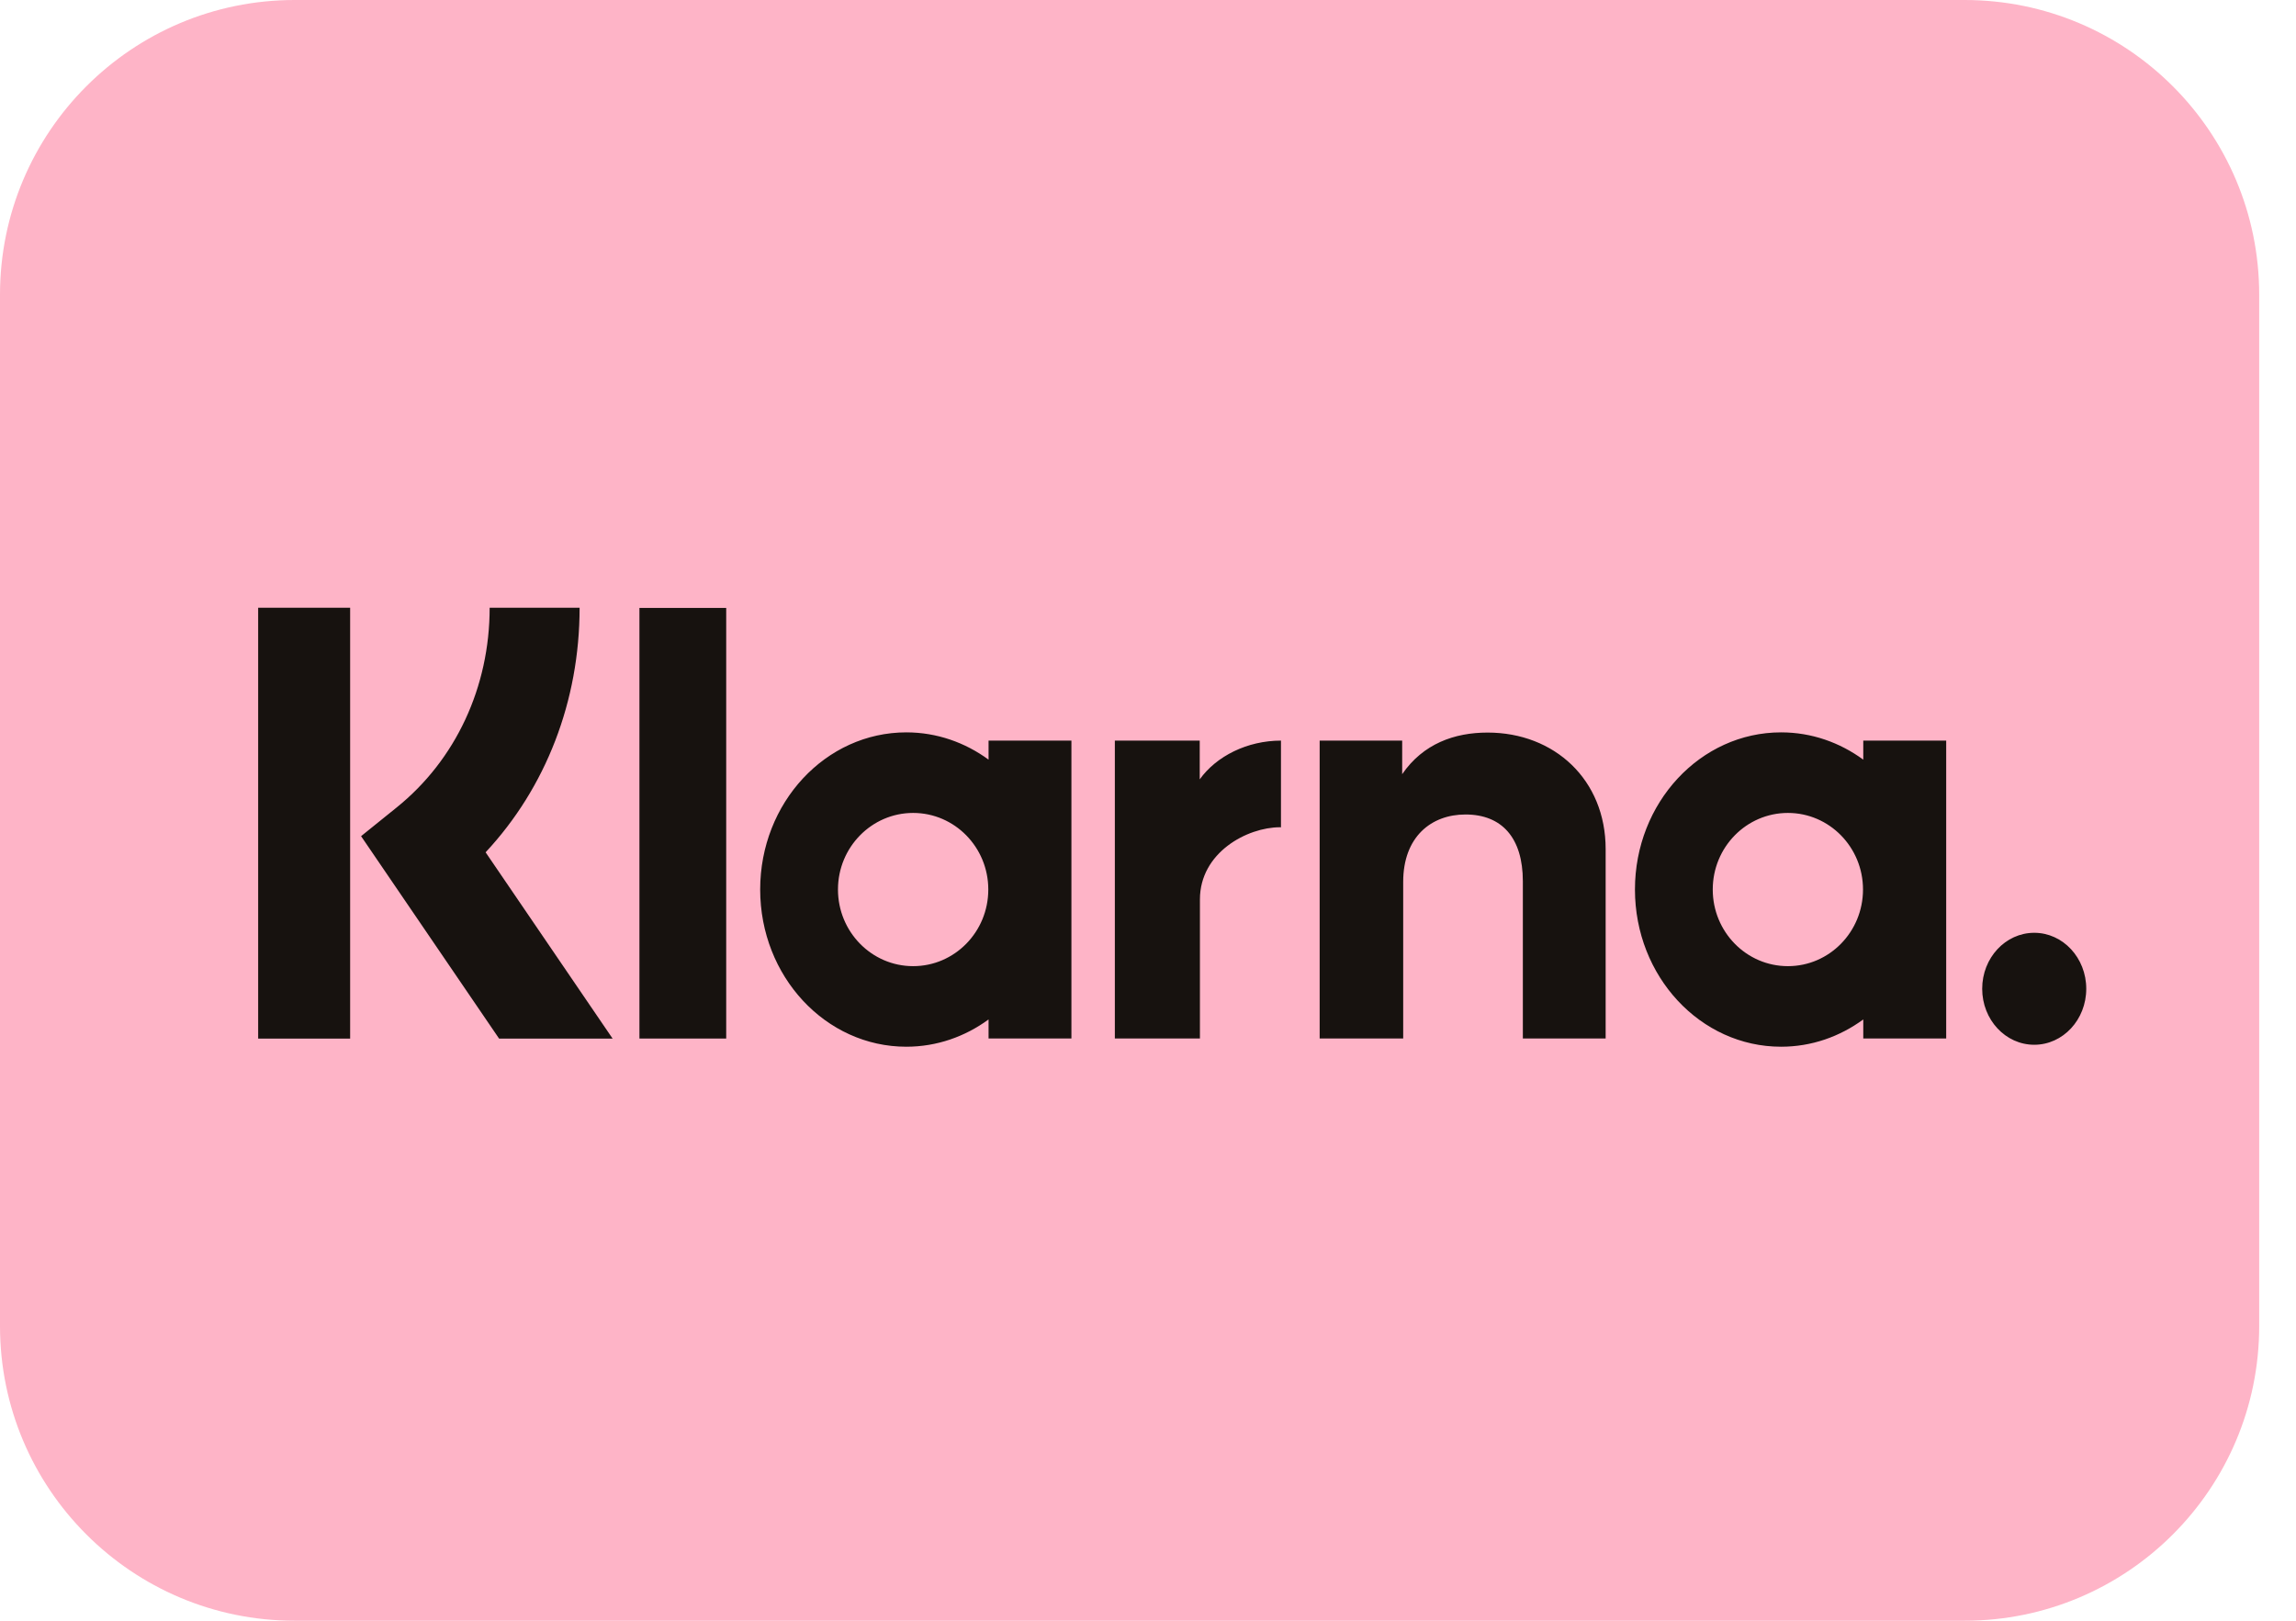
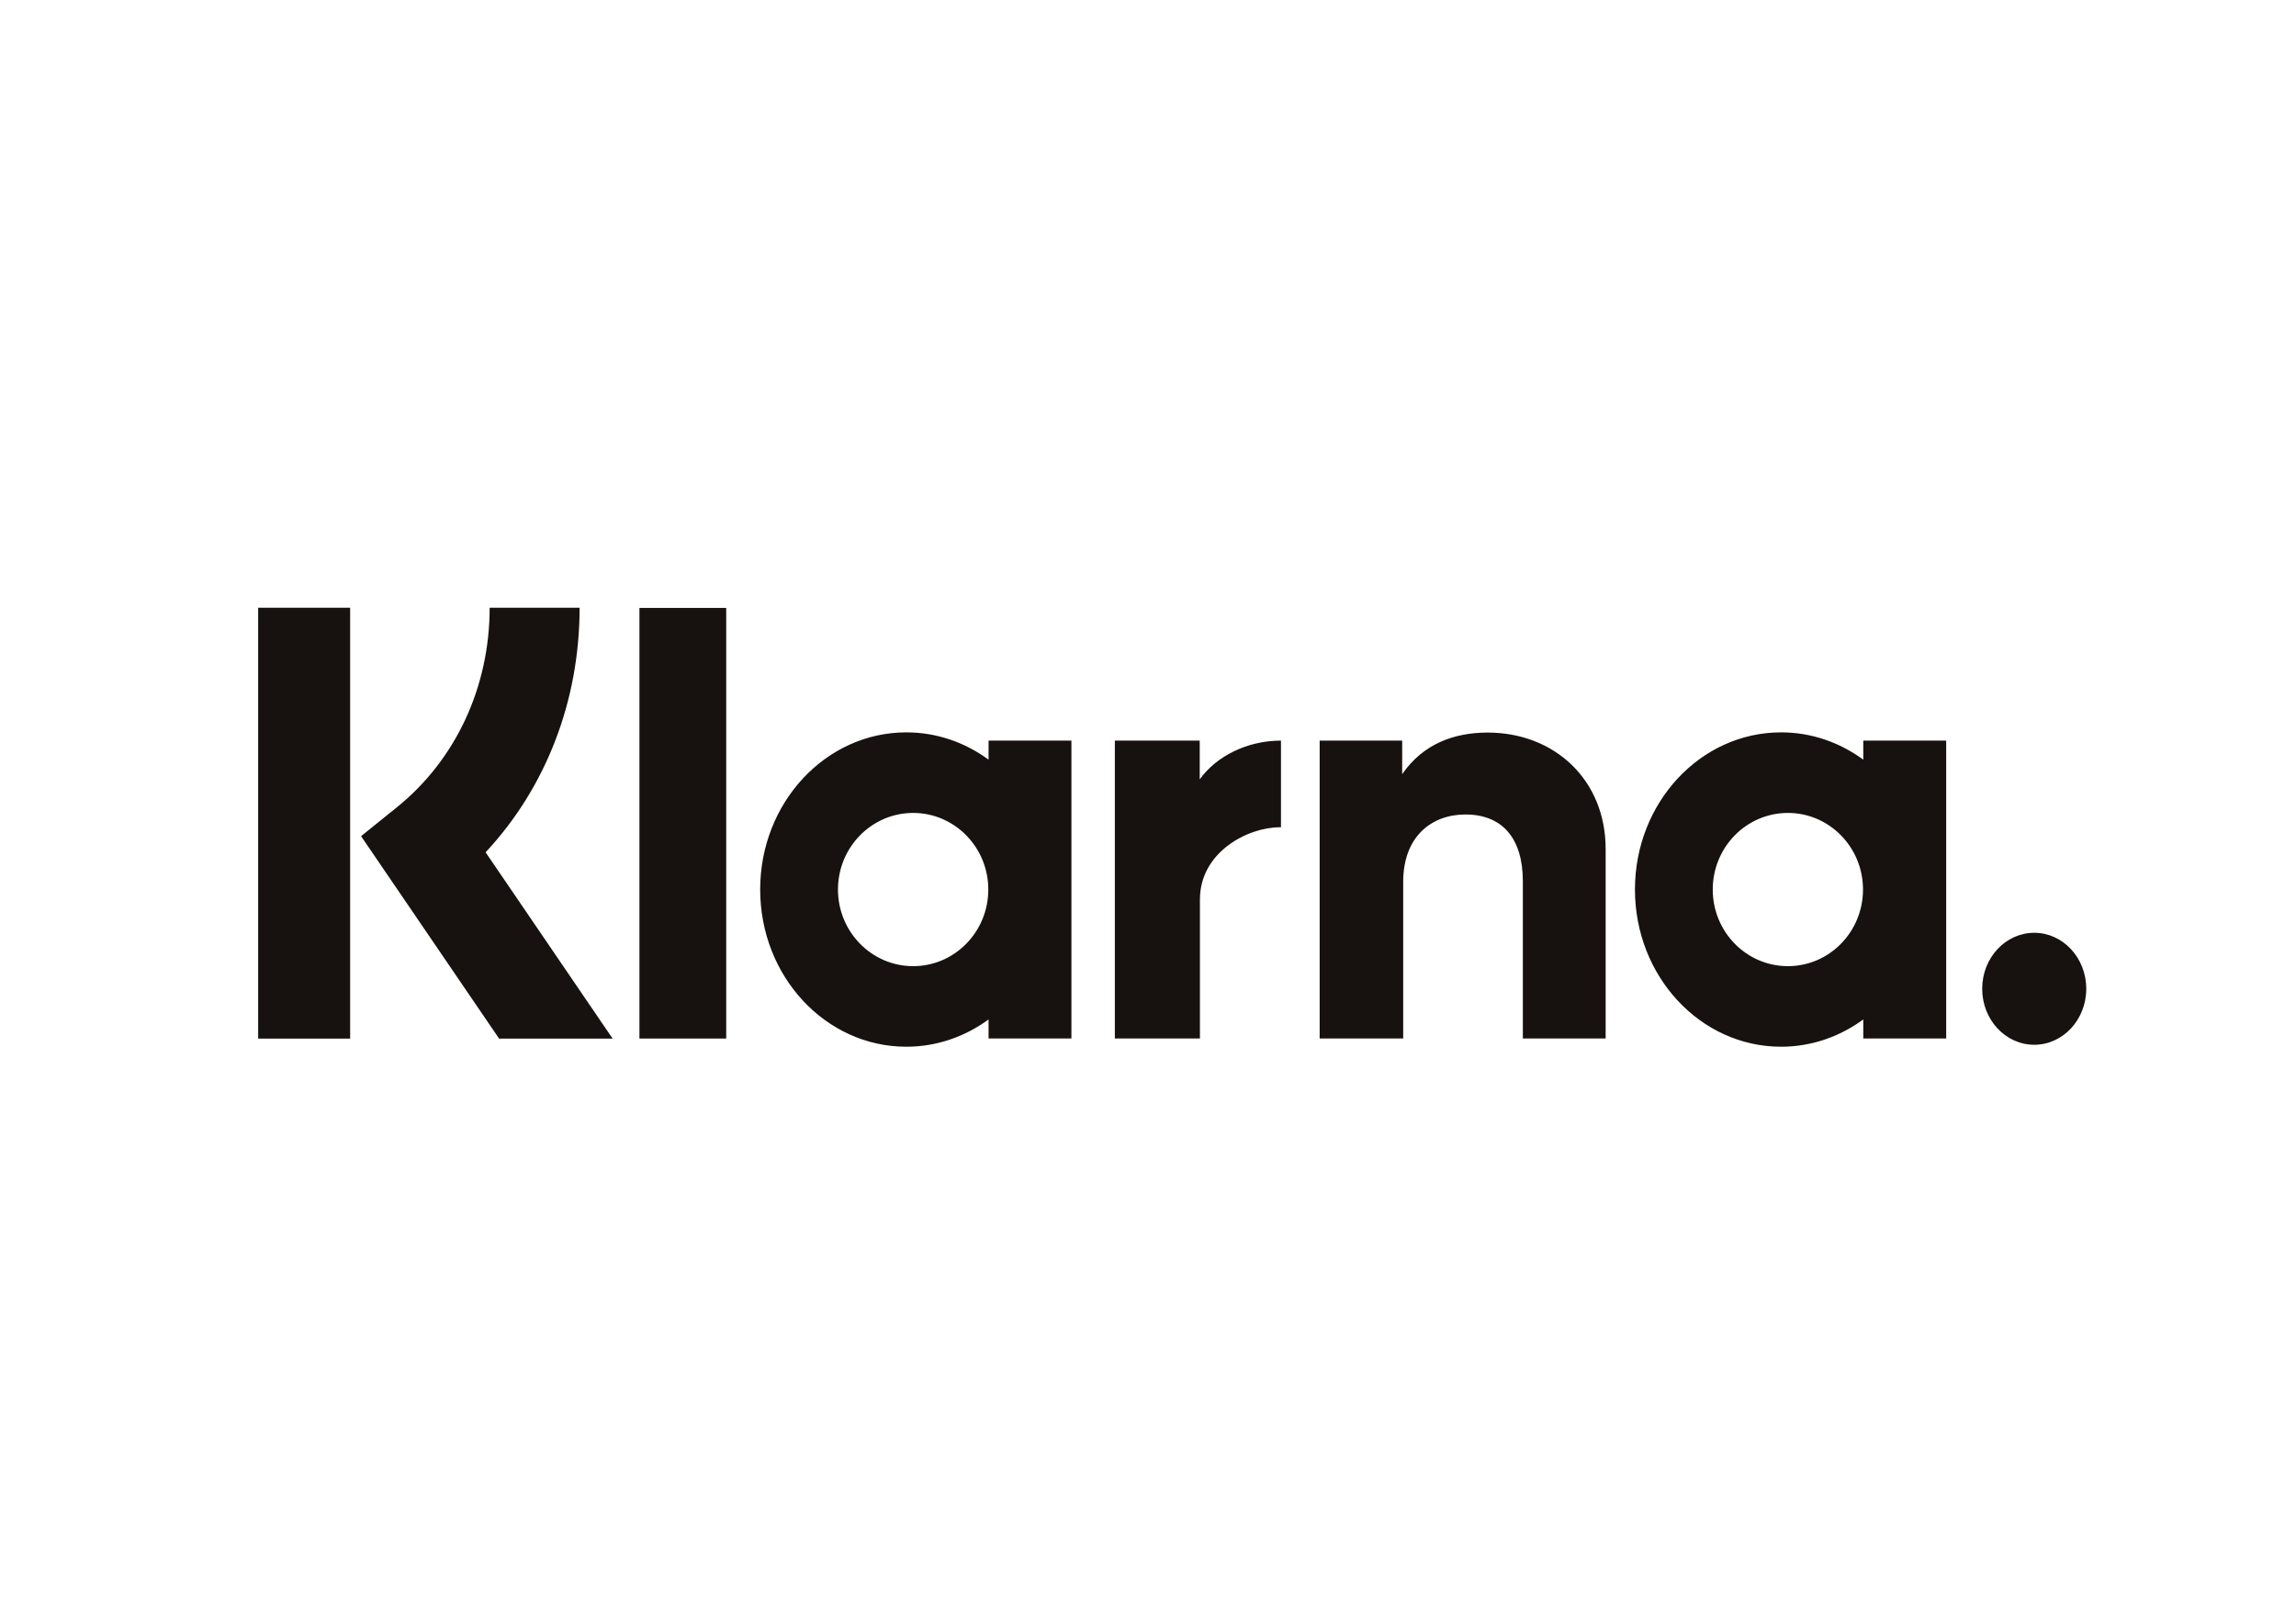
<svg xmlns="http://www.w3.org/2000/svg" width="34" height="24" viewBox="0 0 34 24" fill="none">
  <g clip-path="url(#clip0_132_15050)">
-     <path d="M29.091 0H4.364C1.954 0 0 1.954 0 4.364V19.636C0 22.046 1.954 24 4.364 24H29.091C31.501 24 33.455 22.046 33.455 19.636V4.364C33.455 1.954 31.501 0 29.091 0Z" fill="#FEB4C7" />
    <path fill-rule="evenodd" clip-rule="evenodd" d="M5.185 15.38H3.823V9H5.185V15.38ZM8.583 9H7.251C7.251 10.174 6.749 11.252 5.874 11.957L5.347 12.382L7.391 15.38H9.072L7.191 12.621C8.083 11.666 8.583 10.381 8.583 9ZM10.754 15.379H9.469V9.002H10.754V15.379ZM14.639 10.967V11.249C14.292 10.995 13.873 10.845 13.421 10.845C12.226 10.845 11.257 11.887 11.257 13.172C11.257 14.458 12.226 15.5 13.421 15.5C13.873 15.5 14.292 15.35 14.639 15.096V15.378H15.866V10.967H14.639ZM14.635 13.172C14.635 13.799 14.137 14.307 13.522 14.307C12.908 14.307 12.409 13.799 12.409 13.172C12.409 12.546 12.908 12.038 13.522 12.038C14.137 12.038 14.635 12.546 14.635 13.172ZM27.592 11.249V10.967H28.82V15.378H27.592V15.096C27.245 15.35 26.827 15.5 26.375 15.5C25.18 15.5 24.211 14.458 24.211 13.172C24.211 11.887 25.18 10.845 26.375 10.845C26.827 10.845 27.245 10.995 27.592 11.249ZM26.476 14.307C27.09 14.307 27.588 13.799 27.588 13.172C27.588 12.546 27.09 12.038 26.476 12.038C25.861 12.038 25.363 12.546 25.363 13.172C25.363 13.799 25.861 14.307 26.476 14.307ZM29.353 14.642C29.353 14.184 29.698 13.813 30.124 13.813C30.549 13.813 30.894 14.184 30.894 14.642C30.894 15.1 30.549 15.471 30.124 15.471C29.698 15.471 29.353 15.1 29.353 14.642ZM22.029 10.848C21.539 10.848 21.075 11.012 20.764 11.464V10.967H19.542V15.378H20.779V13.06C20.779 12.389 21.197 12.061 21.701 12.061C22.241 12.061 22.551 12.407 22.551 13.051V15.378H23.777V12.573C23.777 11.546 23.018 10.848 22.029 10.848ZM17.766 10.967V11.541C18.012 11.197 18.471 10.967 18.969 10.967V12.251L18.962 12.251C18.96 12.25 18.957 12.25 18.955 12.25C18.469 12.25 17.769 12.624 17.769 13.319V15.378H16.509V10.967H17.766Z" fill="#17120F" />
  </g>
  <defs>
    <clipPath id="clip0_132_15050">
      <rect width="33.455" height="24" fill="white" />
    </clipPath>
  </defs>
</svg>